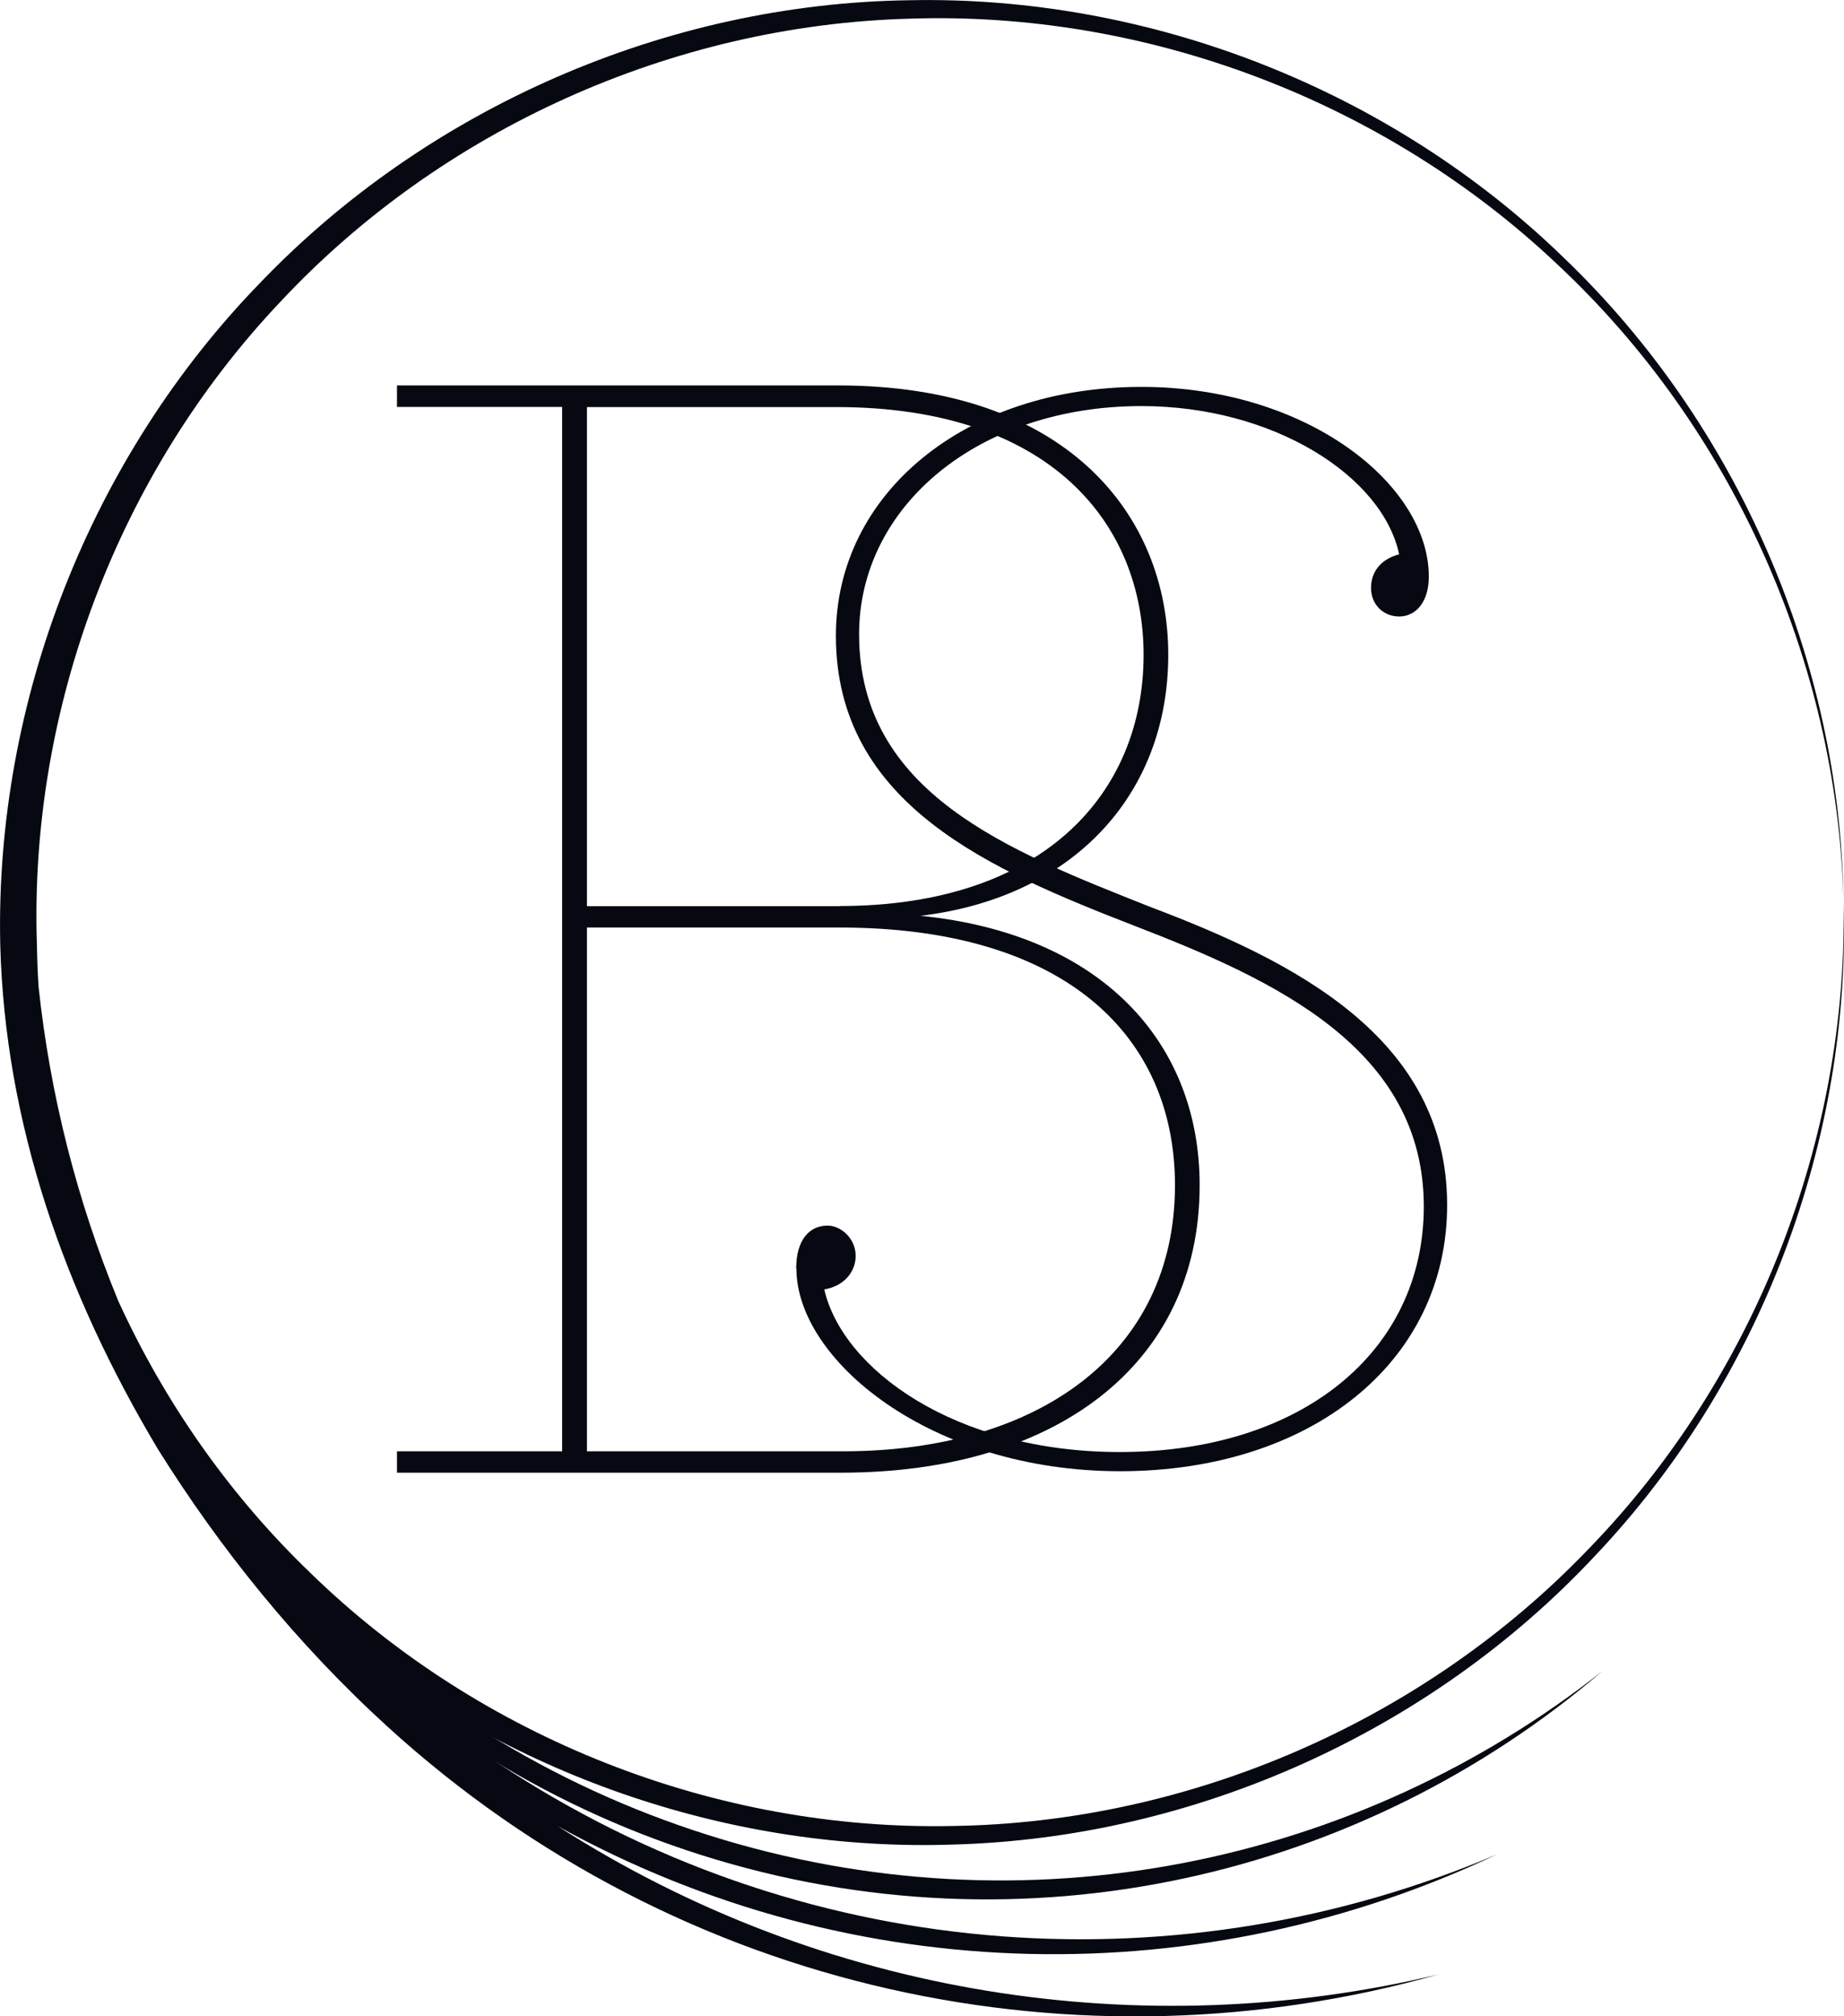
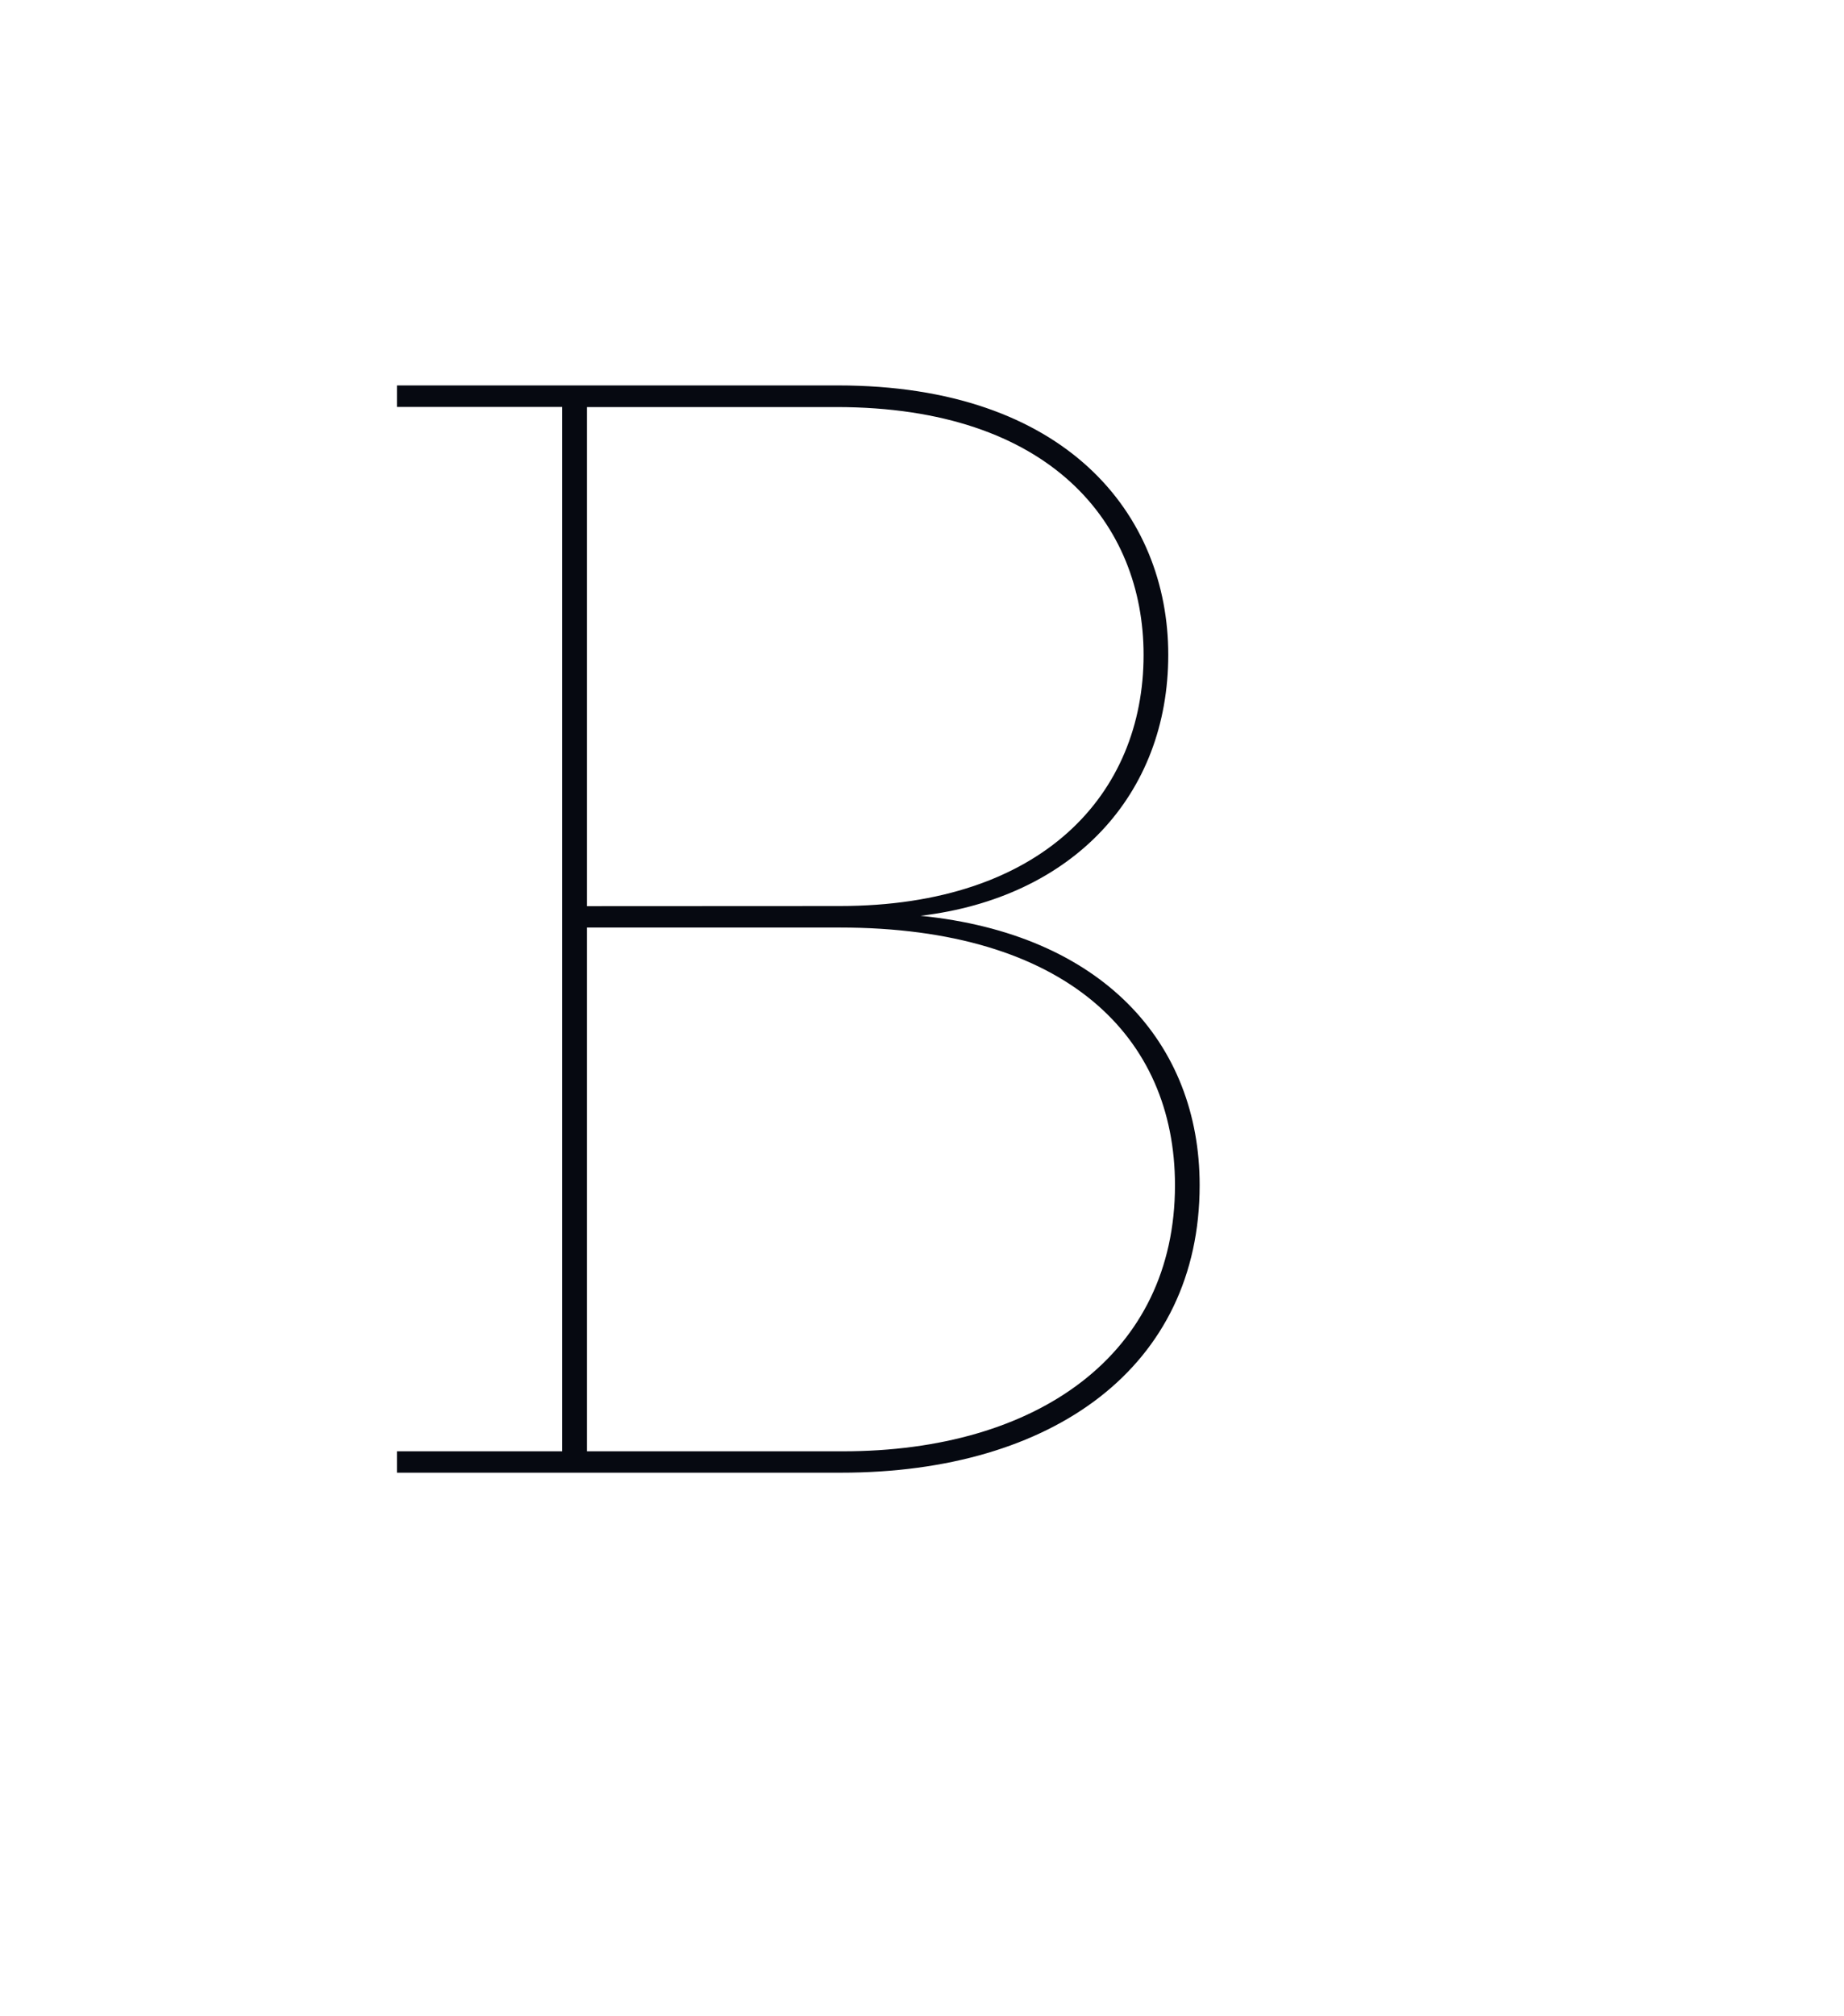
<svg xmlns="http://www.w3.org/2000/svg" id="Calque_1" viewBox="0 0 150.96 164.99">
  <defs>
    <style>      .cls-1 {        fill: #060911;      }    </style>
  </defs>
-   <path class="cls-1" d="M69.01,118.76c15.96,0,27.18-7.98,27.18-21.77,0-12.17-8.93-21.09-27.45-21.09h-20.69v42.86h20.96ZM68.74,74.14c16.63,0,24.88-9.19,24.88-20.55,0-10.68-7.57-20.28-25.15-20.28h-20.42v40.84h20.69ZM32.5,118.76h13.52V33.3h-13.52v-1.76h36.1c18.66,0,27.04,10.55,27.04,22.04s-7.84,19.88-20.28,21.36c14.87,1.49,22.85,10.41,22.85,22.04,0,14.87-12.03,23.53-29.34,23.53h-36.37v-1.76Z" />
-   <path class="cls-1" d="M65.18,103.81c0-2.35,1.08-3.52,2.57-3.52,1.08,0,2.3,1.04,2.3,2.48,0,1.3-.95,2.48-2.57,2.74,1.49,6.52,10.68,13.31,24.2,13.31,14.87,0,24.88-8.22,24.88-20.09,0-12.92-12.17-18.53-23.66-22.96-11.76-4.57-24.47-9.92-24.47-23.75,0-11.61,10.55-20.36,25.01-20.36,13.52,0,23.53,7.96,23.53,15.53,0,2.09-1.08,3.26-2.43,3.26-1.22,0-2.3-.91-2.3-2.35,0-1.31.81-2.35,2.3-2.74-1.35-6.39-10.28-12.13-21.09-12.13-13.39,0-23.12,8.22-23.12,18.66,0,13.05,12.3,17.74,23.8,22.31,11.76,4.44,24.34,10.7,24.34,24.4,0,12.92-11.22,21.79-26.77,21.79s-26.5-9.13-26.5-16.57" />
-   <path class="cls-1" d="M57.45,151.81c26.49,8.37,54.11,1.75,73.75-15.08-19.97,15.76-47.14,21.68-73.23,13.43-26.09-8.24-44.93-28.69-52.22-53.06,6.41,25.06,25.22,46.34,51.7,54.71" />
-   <path class="cls-1" d="M150.92,73.67c.41,19.59-7.29,39.11-20.88,53.09-13.49,14.08-32.64,22.38-52.04,22.66-19.4.41-38.71-7.21-52.55-20.67-6.63-6.36-11.97-13.98-15.77-22.3-3.4-8.25-5.58-16.9-6.52-25.68-.08-1.18-.12-2.36-.14-3.54-.63-19.19,6.65-38.51,19.93-52.53C36.12,10.6,55.04,2.06,74.44,1.53c19.39-.66,38.91,6.71,53.07,20.12,14.25,13.31,22.88,32.43,23.41,52.02-.28-19.59-8.67-38.94-22.89-52.57C113.91,7.38,94.19-.4,74.4.02c-19.79.28-39.33,8.76-53.1,23.12C7.44,37.4-.42,57.32.02,77.31c.39,14.59,5.24,28.46,12.93,41.31,5.04,8.05,11.25,15.81,18.75,22.65,24.11,21.98,56.81,28.55,86.06,20.3-24.19,5.78-50.33,1.83-72.11-12.14,24.42,13.5,53.05,13.62,76.88,2.32-25.48,10.84-55.72,9.29-80.76-6.82-4.92-3.16-9.4-6.75-13.44-10.66,13.94,11.22,31.88,17.27,49.71,16.67,19.78-.54,39.11-9.25,52.55-23.64,13.55-14.29,21-34.02,20.33-53.61" />
+   <path class="cls-1" d="M69.01,118.76c15.96,0,27.18-7.98,27.18-21.77,0-12.17-8.93-21.09-27.45-21.09h-20.69v42.86h20.96ZM68.74,74.14c16.63,0,24.88-9.19,24.88-20.55,0-10.68-7.57-20.28-25.15-20.28h-20.42v40.84ZM32.5,118.76h13.52V33.3h-13.52v-1.76h36.1c18.66,0,27.04,10.55,27.04,22.04s-7.84,19.88-20.28,21.36c14.87,1.49,22.85,10.41,22.85,22.04,0,14.87-12.03,23.53-29.34,23.53h-36.37v-1.76Z" />
</svg>